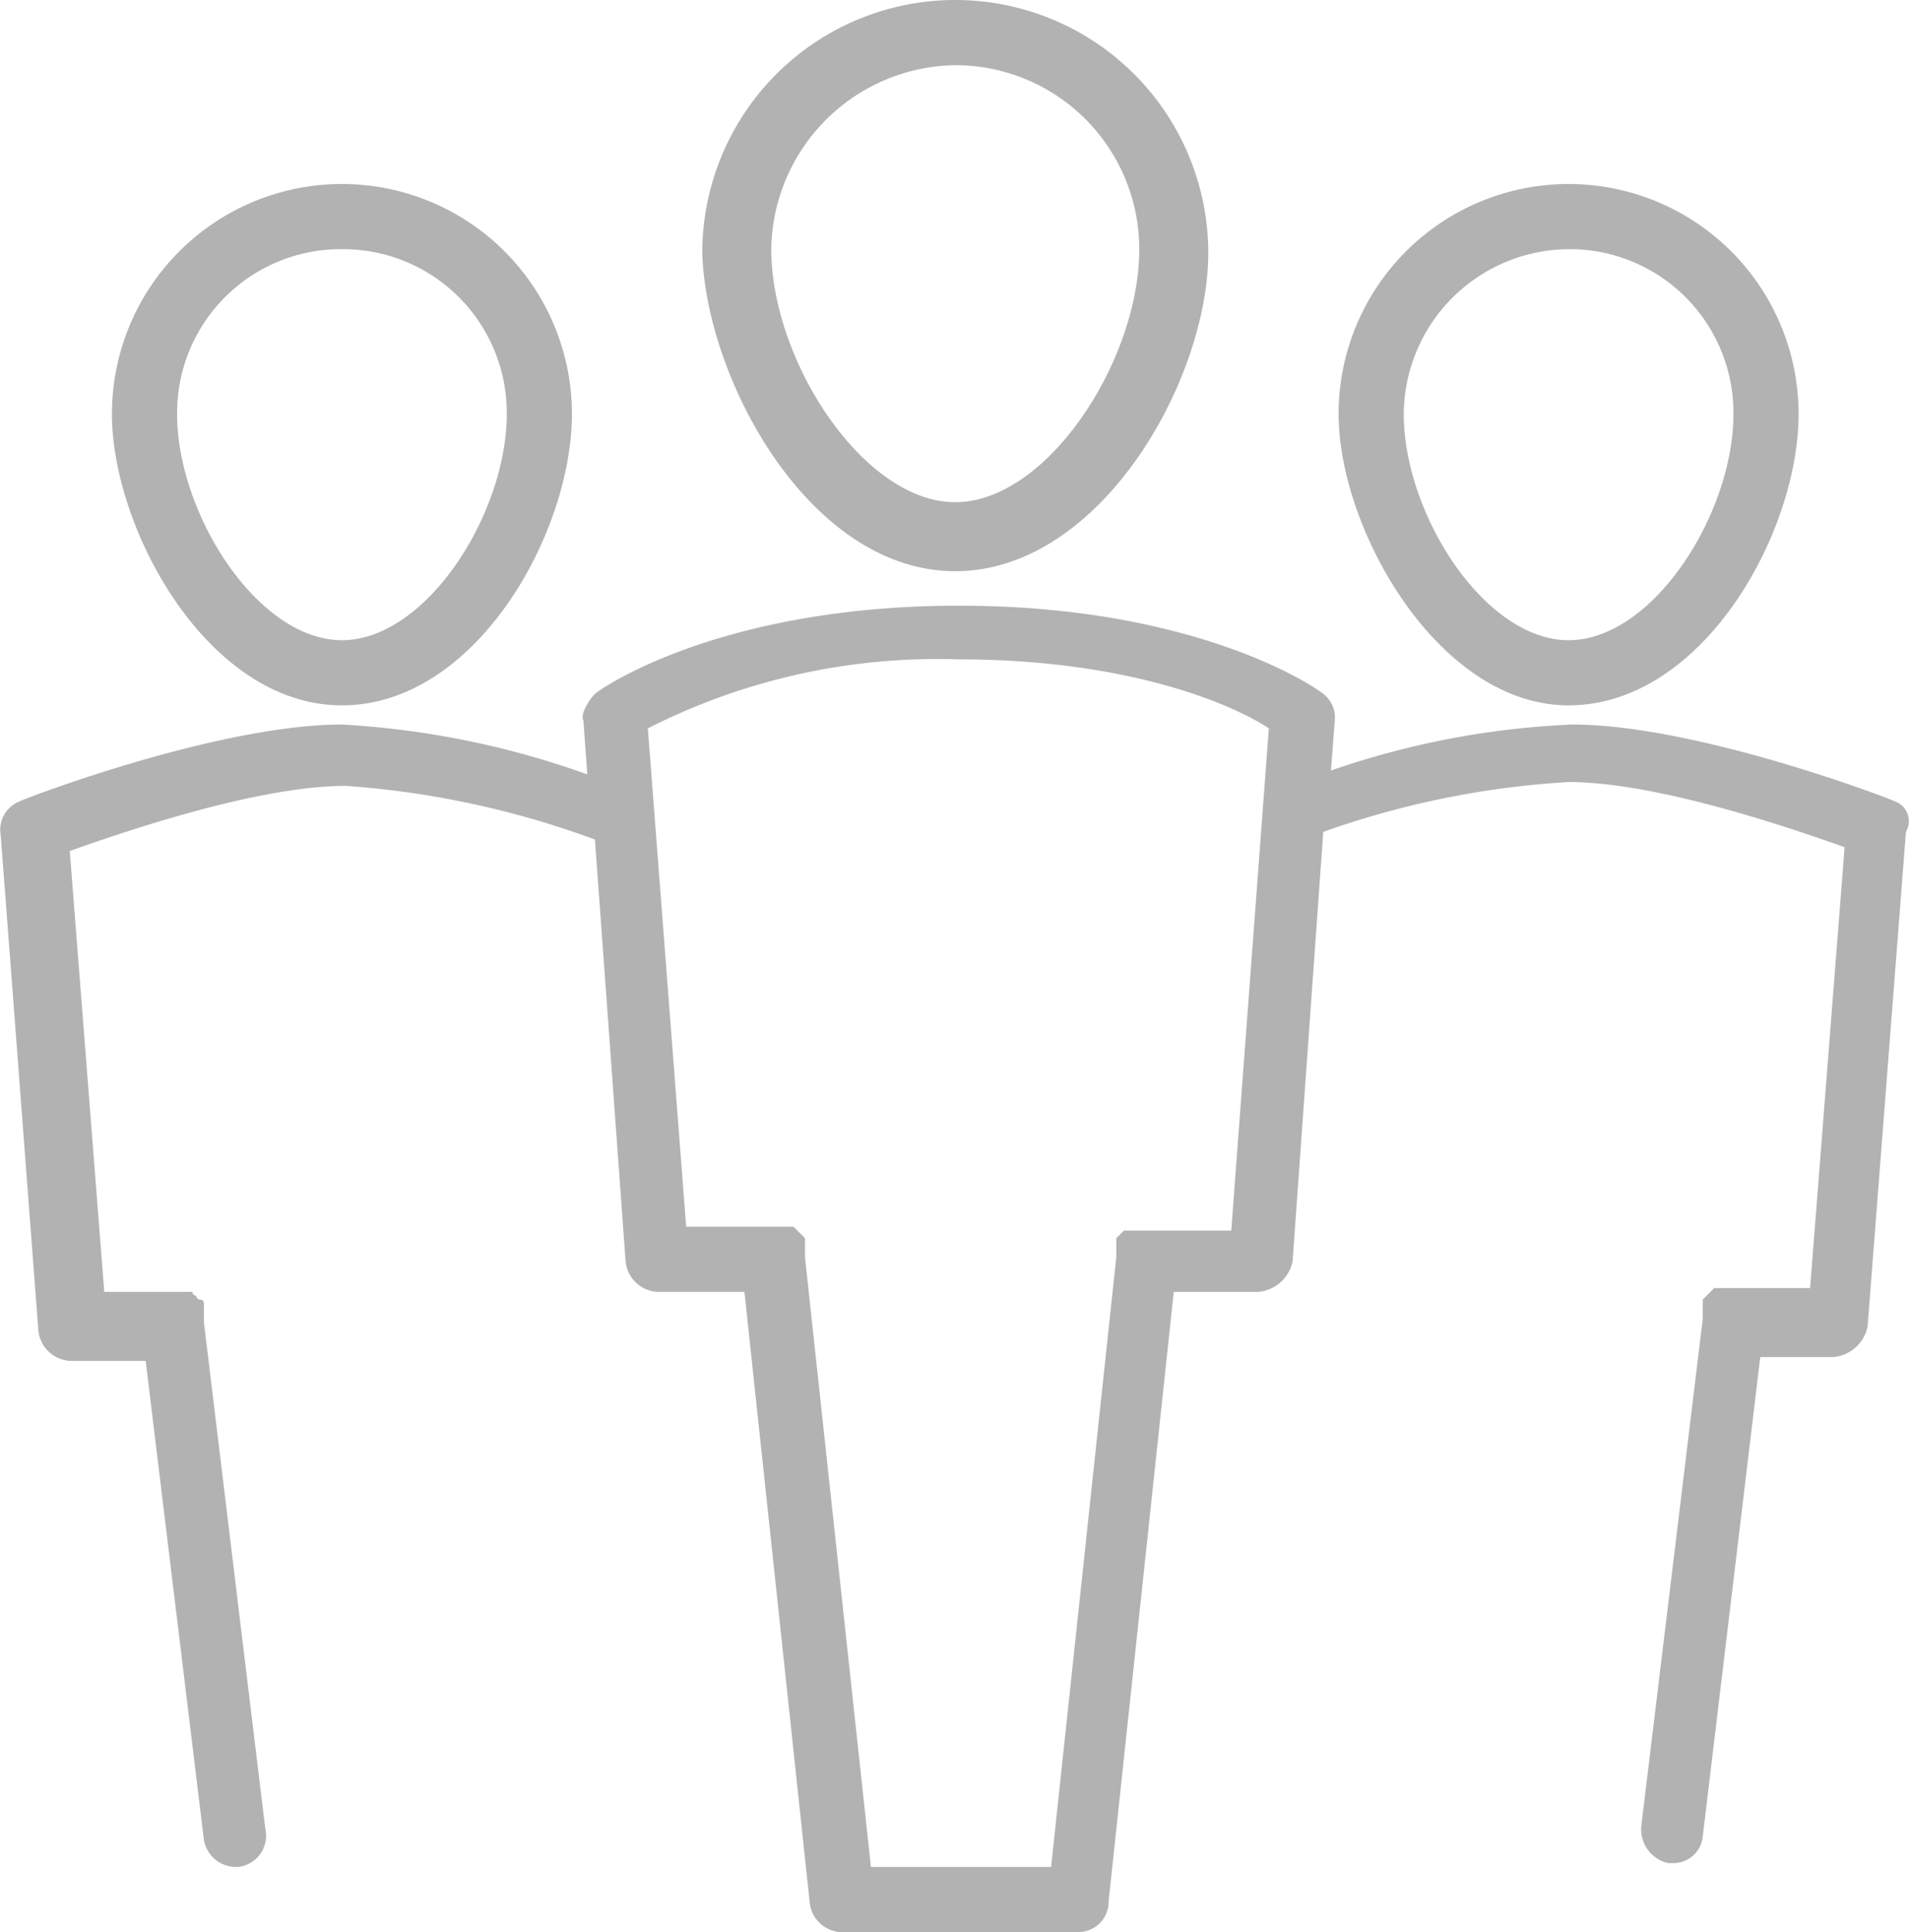
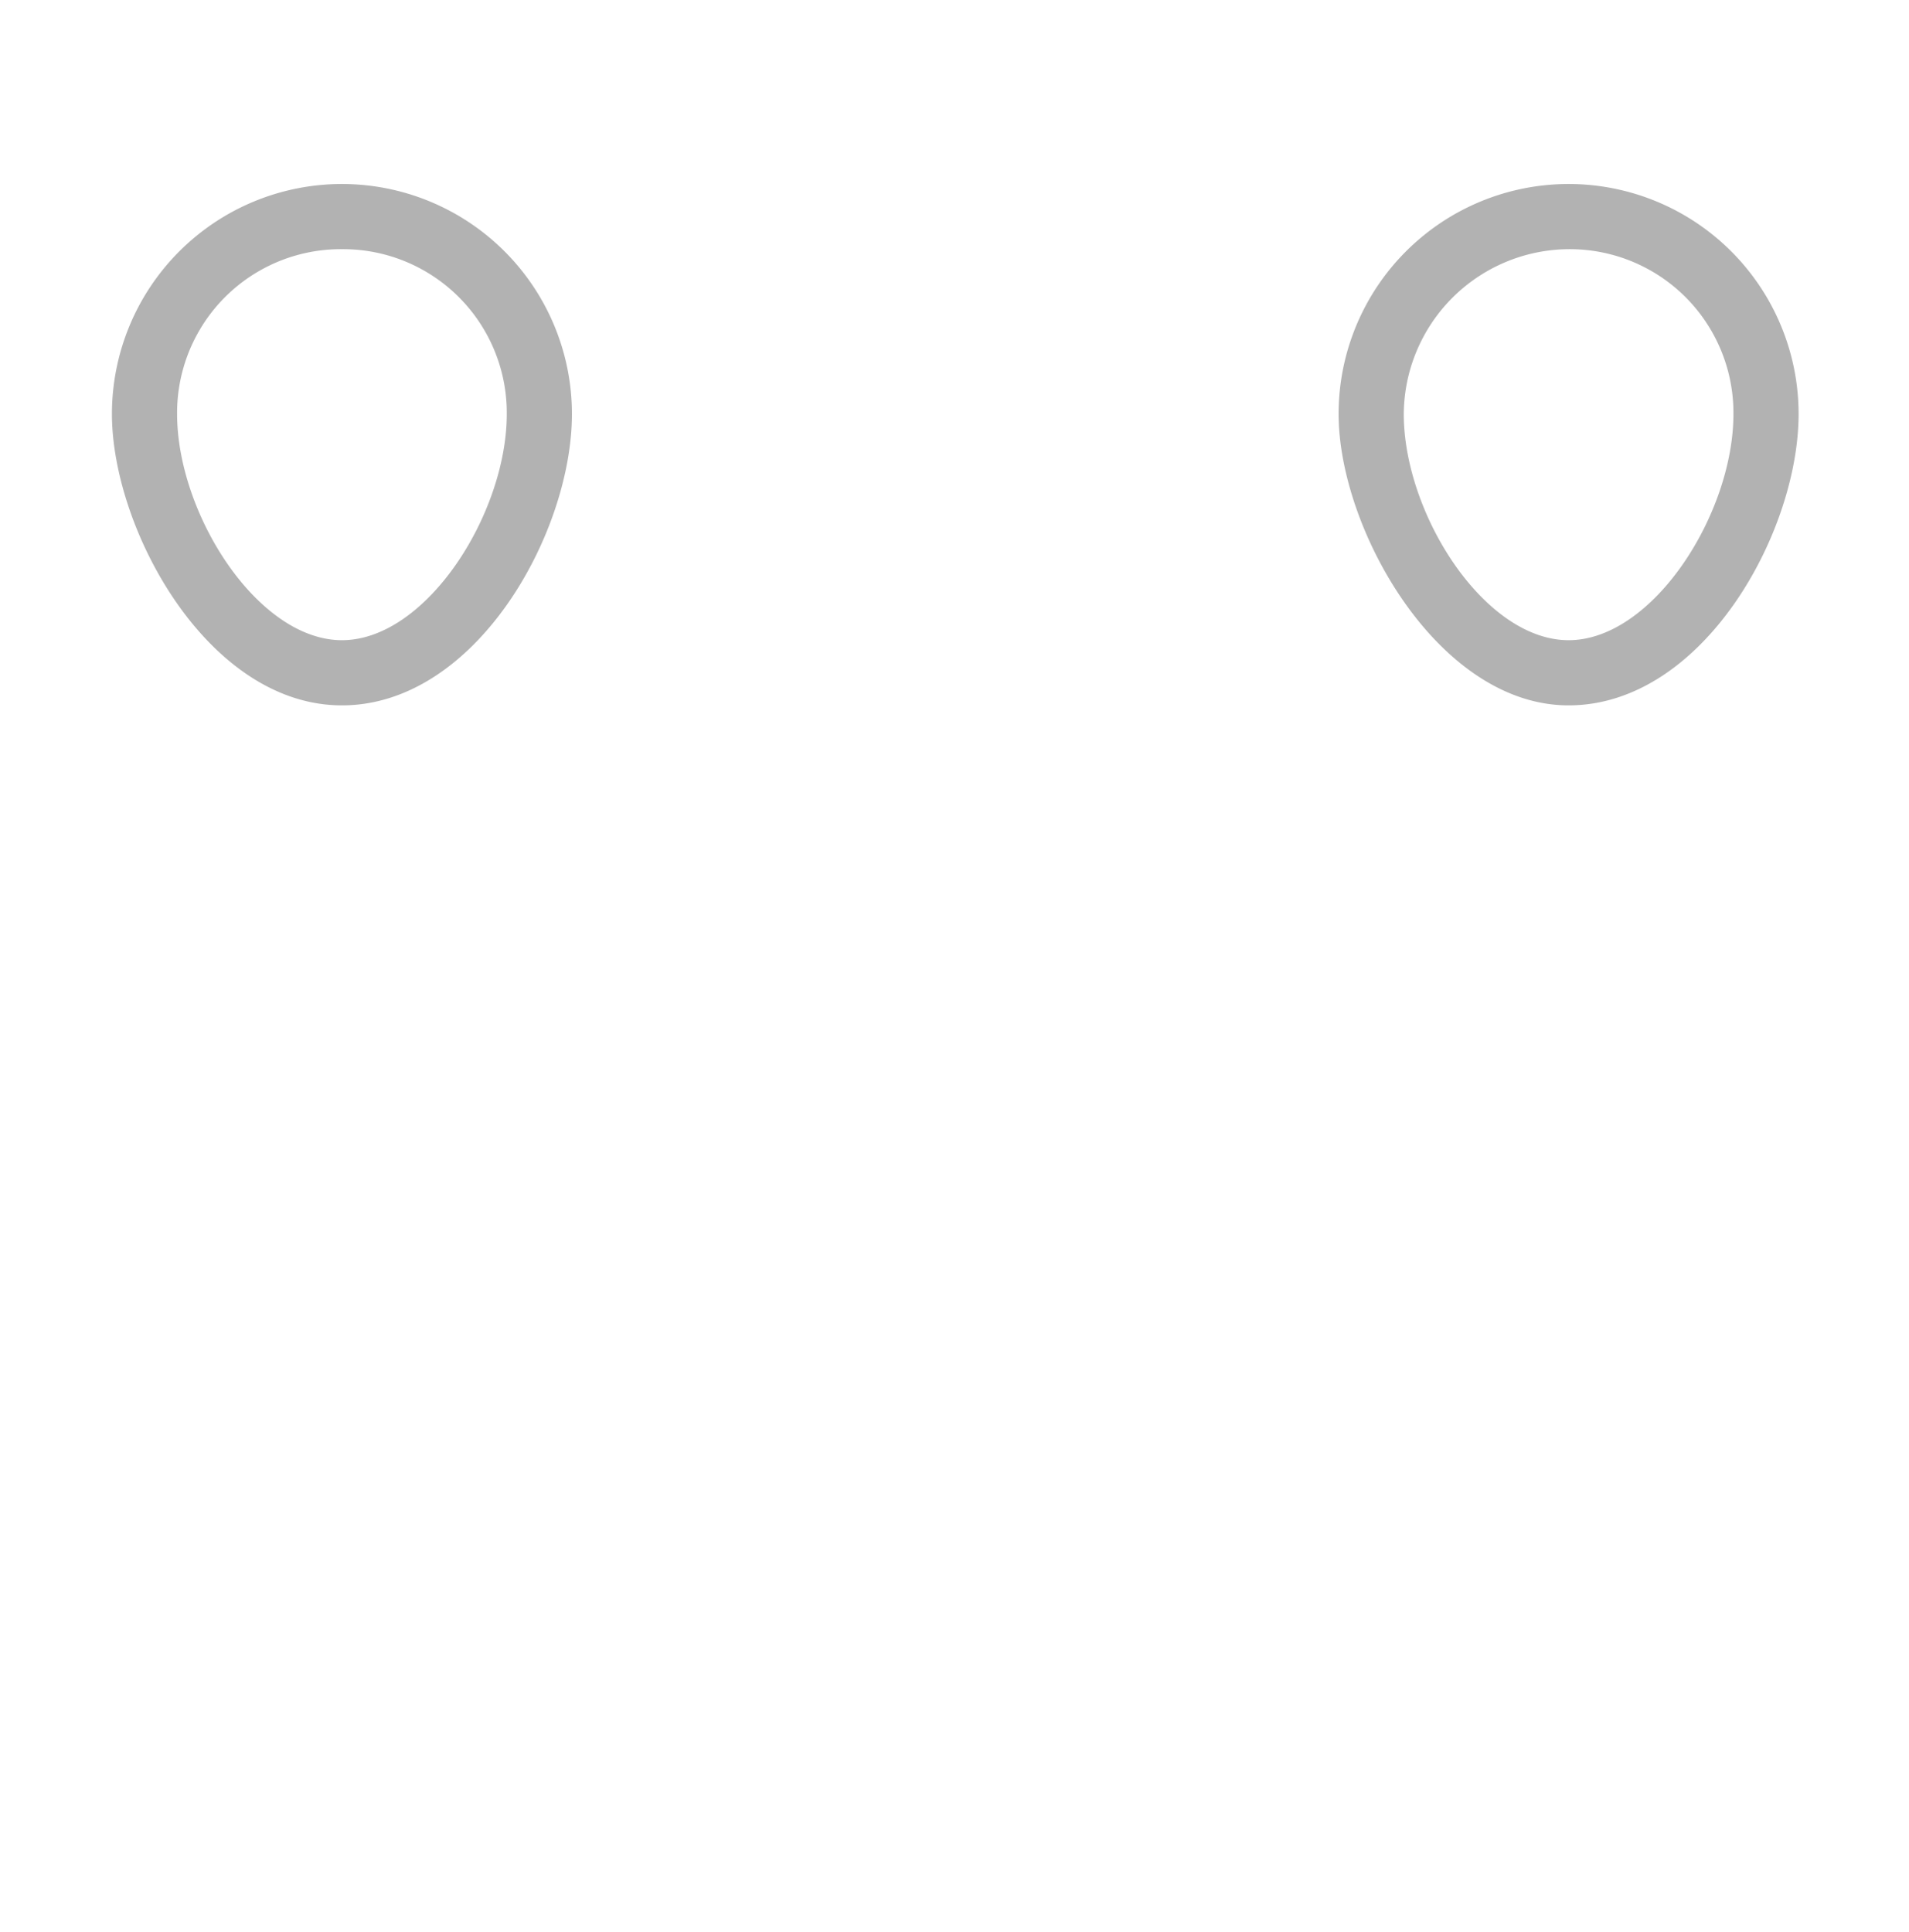
<svg xmlns="http://www.w3.org/2000/svg" viewBox="0 0 49.8 50.4">
  <defs>
    <style>.\36 8db95a6-e390-4b36-be9a-ed602e806ade{fill:#b2b2b2;}</style>
  </defs>
  <title>icon_Asset 17</title>
  <g id="cd8c72a8-1e98-4701-abd8-75643feb3f70" data-name="Layer 2">
    <g id="cab37d18-3923-4266-925b-59891e7ebca1" data-name="Layer 1">
-       <path class="68db95a6-e390-4b36-be9a-ed602e806ade" d="M24.92,14.9c3.8,0,6.6-5,6.6-8.3a6.6,6.6,0,0,0-13.2,0C18.42,9.9,21.12,14.9,24.92,14.9Zm0-13.2a4.8,4.8,0,0,1,4.8,4.8c0,2.9-2.4,6.6-4.8,6.6s-4.8-3.7-4.8-6.6A4.87,4.87,0,0,1,24.92,1.7Z" />
      <path class="68db95a6-e390-4b36-be9a-ed602e806ade" d="M40.92,18.4c3.5,0,6-4.5,6-7.6a6,6,0,0,0-12,0C34.92,13.8,37.52,18.4,40.92,18.4Zm0-11.9a4.27,4.27,0,0,1,4.3,4.3c0,2.6-2.1,5.9-4.3,5.9s-4.3-3.3-4.3-5.9A4.33,4.33,0,0,1,40.92,6.5Z" />
-       <path class="68db95a6-e390-4b36-be9a-ed602e806ade" d="M49.42,20.9c-.2-.1-5.2-2-8.4-2a22,22,0,0,0-6.3,1.2l.1-1.3a.78.78,0,0,0-.3-.7c-.1-.1-3.2-2.3-9.5-2.3s-9.4,2.2-9.5,2.3-.4.5-.3.7l.1,1.4a22.61,22.61,0,0,0-6.4-1.3c-3.2,0-8.2,1.9-8.4,2a.8.8,0,0,0-.5.9L1,34.7a.88.88,0,0,0,.9.8h1.9L5.32,48a.85.85,0,0,0,.8.7h.1a.82.82,0,0,0,.7-1L5.32,34.5h0V34a.1.1,0,0,0-.1-.1h0a.1.1,0,0,1-.1-.1h0a.1.1,0,0,1-.1-.1H2.72l-.9-11.5c1.4-.5,4.9-1.7,7.2-1.7a23.49,23.49,0,0,1,6.5,1.4l.8,11a.88.88,0,0,0,.9.8h2.2l1.7,15.9a.86.86,0,0,0,.8.8h6.2a.79.79,0,0,0,.8-.8l1.7-15.9h2.2a1,1,0,0,0,.9-.8l.8-11.2a23.08,23.08,0,0,1,6.4-1.3c2.3,0,5.8,1.2,7.2,1.7l-.9,11.5h-2.5l-.1.1-.1.1-.1.1v.5h0l-1.6,13.2a.9.9,0,0,0,.7,1h.1a.77.77,0,0,0,.8-.7l1.5-12.5h1.9a1,1,0,0,0,.9-.8l1-12.9A.55.55,0,0,0,49.42,20.9ZM32.12,32.1h-2.8l-.1.1h0l-.1.1v.5h0l-1.7,15.9h-4.7L21,32.8h0v-.5l-.1-.1-.1-.1-.1-.1h-2.8l-1-13A16.66,16.66,0,0,1,25,17.2c4.5,0,7.2,1.2,8.1,1.8Z" />
      <path class="68db95a6-e390-4b36-be9a-ed602e806ade" d="M8.92,18.4c3.5,0,6-4.5,6-7.6a6,6,0,0,0-12,0C2.92,13.8,5.42,18.4,8.92,18.4Zm0-11.9a4.27,4.27,0,0,1,4.3,4.3c0,2.6-2.1,5.9-4.3,5.9s-4.3-3.3-4.3-5.9A4.27,4.27,0,0,1,8.92,6.5Z" />
    </g>
  </g>
</svg>